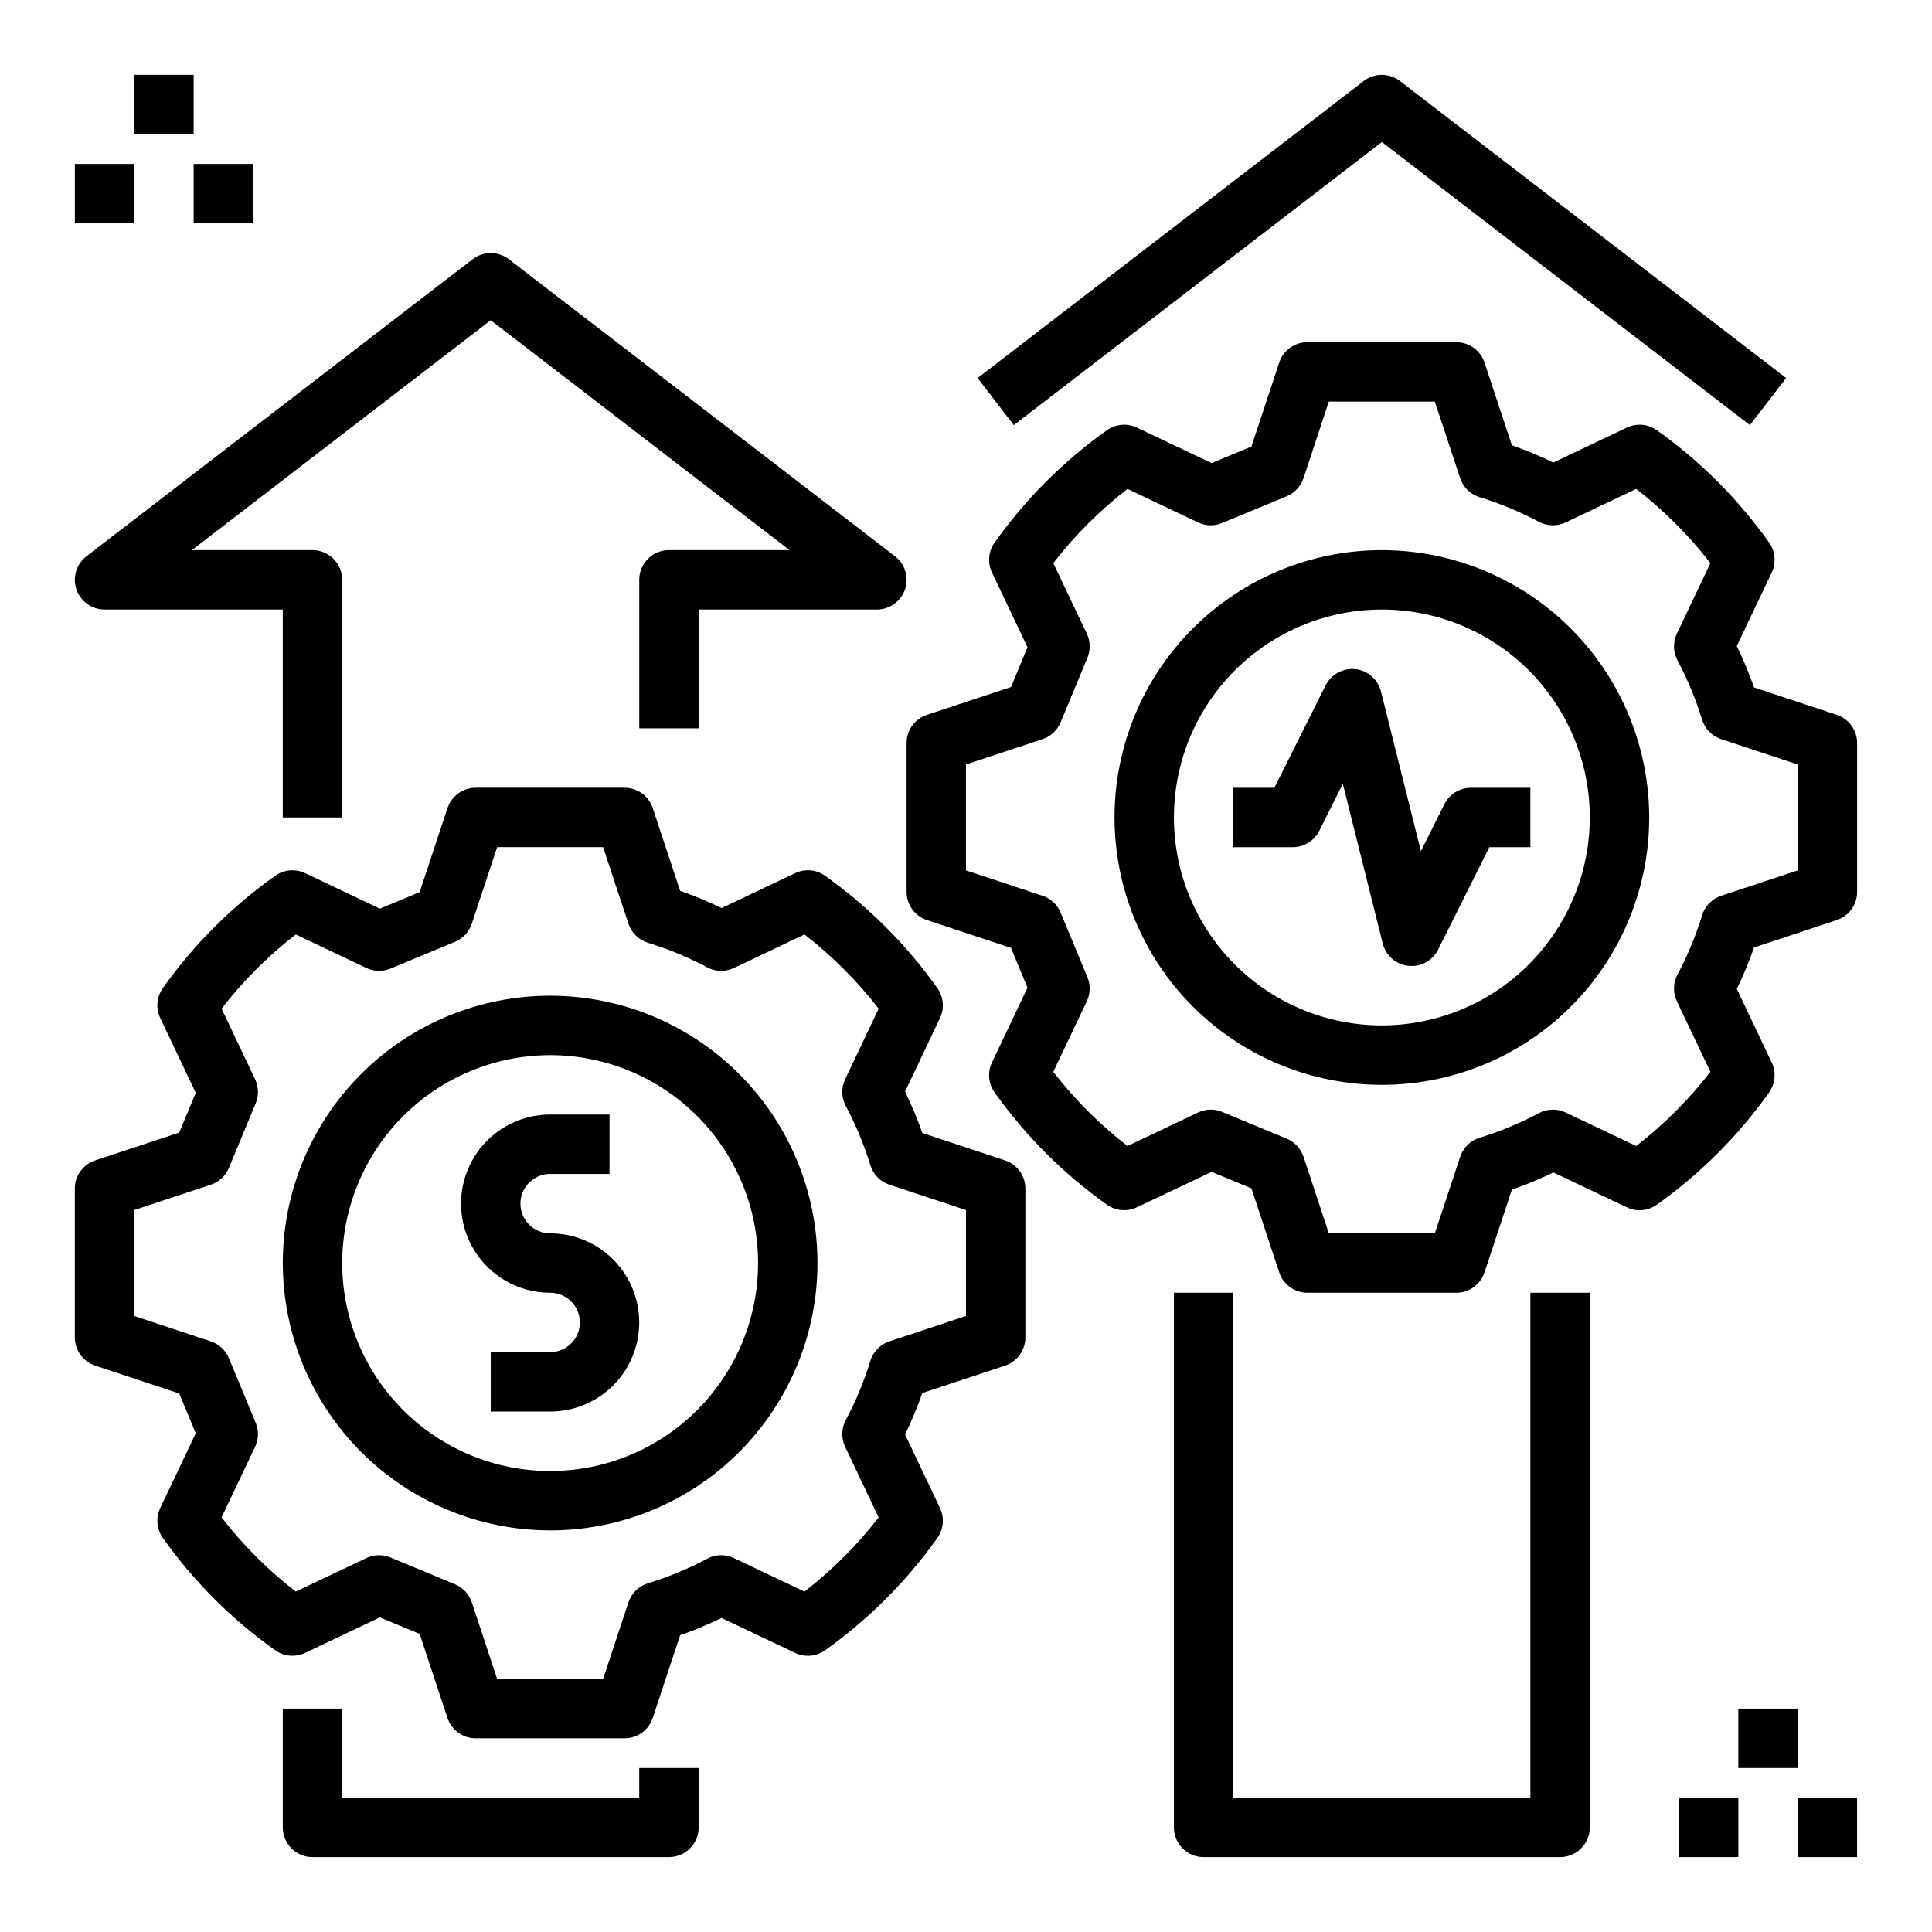
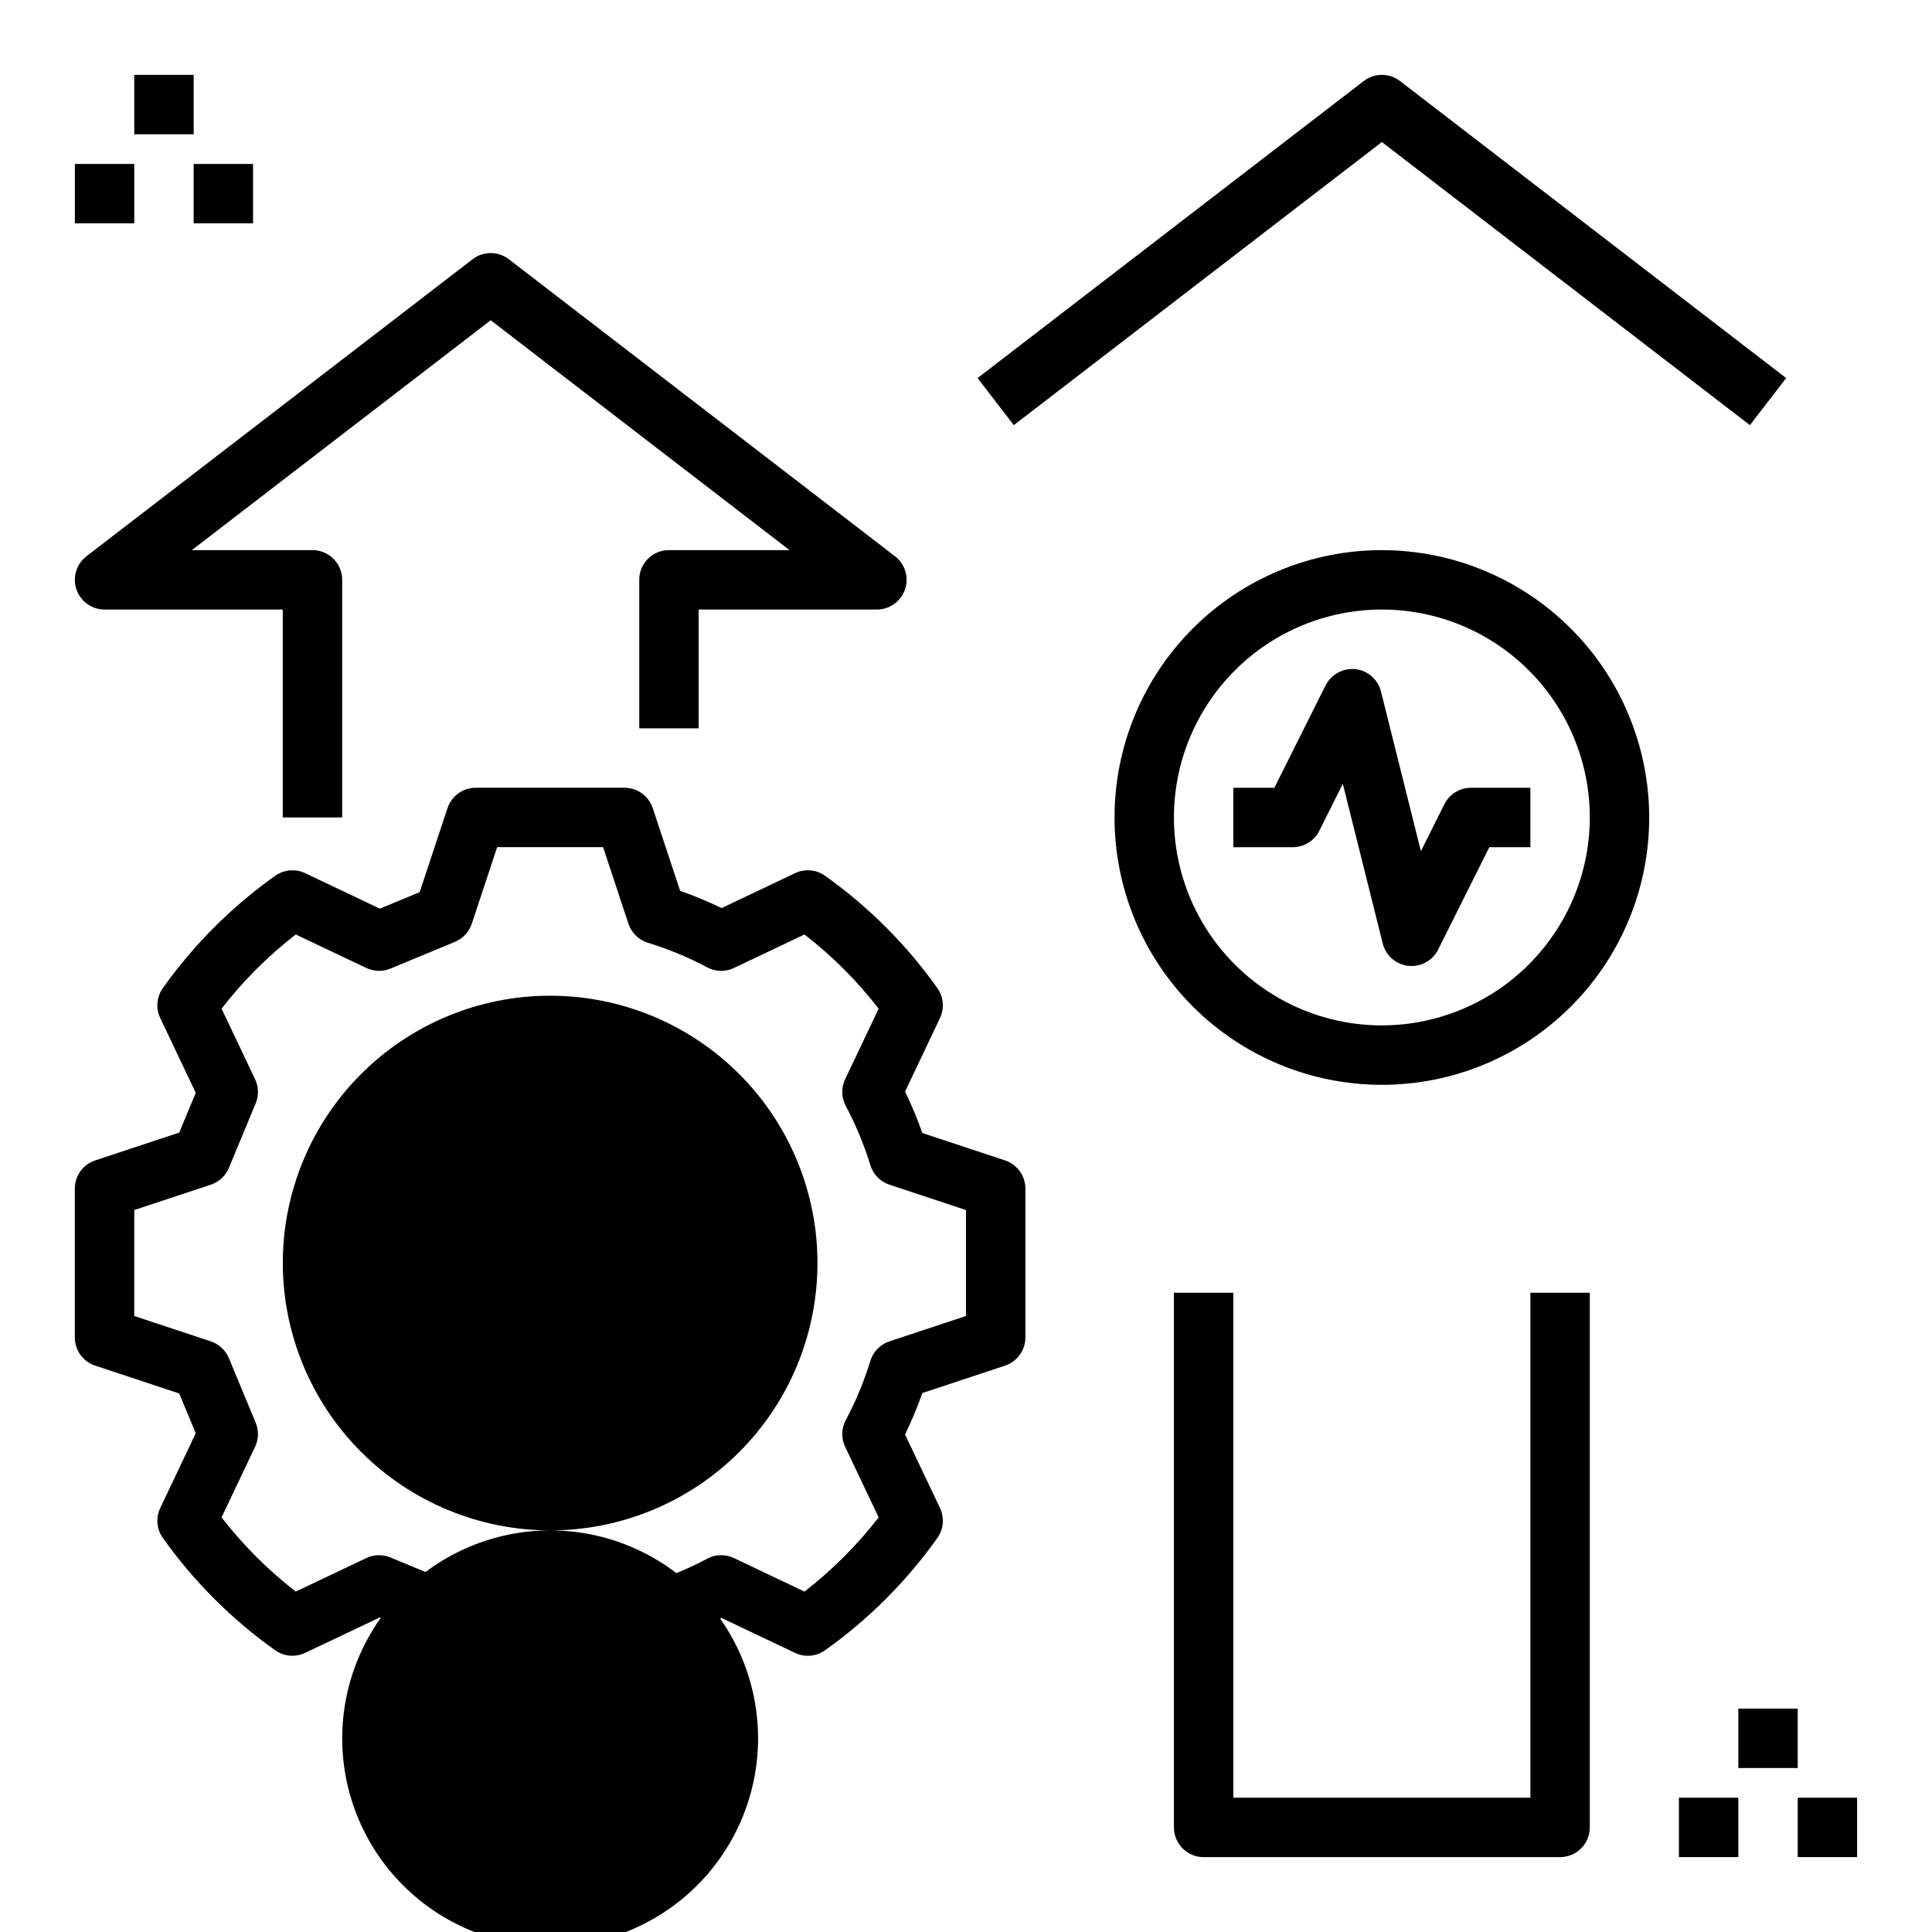
<svg xmlns="http://www.w3.org/2000/svg" fill="#000000" width="800px" height="800px" version="1.1" viewBox="144 144 512 512">
  <g>
    <path d="m510.21 289.79c-18.789 0-36.812 7.465-50.098 20.754-13.285 13.285-20.75 31.305-20.75 50.094 0 18.793 7.465 36.812 20.75 50.098 13.285 13.289 31.309 20.754 50.098 20.754 18.789 0 36.809-7.465 50.098-20.754 13.285-13.285 20.75-31.305 20.75-50.098-0.02-18.781-7.492-36.789-20.773-50.07s-31.289-20.754-50.074-20.777zm0 125.95c-14.613 0-28.629-5.805-38.965-16.141-10.332-10.332-16.141-24.348-16.141-38.965 0-14.613 5.809-28.629 16.141-38.961 10.336-10.336 24.352-16.141 38.965-16.141s28.629 5.805 38.965 16.141c10.332 10.332 16.141 24.348 16.141 38.961-0.02 14.609-5.828 28.617-16.16 38.949-10.328 10.328-24.336 16.141-38.945 16.156z" />
-     <path d="m630.76 333.44-21.918-7.258c-1.312-3.746-2.84-7.418-4.57-10.988l9.254-19.48c1.223-2.578 0.957-5.617-0.695-7.941-8.188-11.516-18.246-21.574-29.758-29.758-2.324-1.66-5.367-1.926-7.941-0.699l-19.48 9.254c-3.574-1.73-7.242-3.258-10.988-4.57l-7.258-21.918c-1.066-3.223-4.078-5.398-7.473-5.394h-39.453c-3.394-0.004-6.406 2.172-7.473 5.394l-7.371 22.266-10.543 4.375-19.809-9.406c-2.578-1.223-5.613-0.953-7.941 0.699-11.516 8.184-21.574 18.242-29.762 29.758-1.652 2.324-1.918 5.363-0.695 7.941l9.41 19.812-4.375 10.543-22.27 7.371c-3.223 1.066-5.398 4.078-5.398 7.473v39.449-0.004c0 3.394 2.176 6.406 5.398 7.473l22.266 7.375 4.379 10.543-9.41 19.809c-1.223 2.578-0.957 5.617 0.695 7.941 8.184 11.516 18.242 21.574 29.758 29.758 2.324 1.652 5.359 1.918 7.938 0.695l19.816-9.402 10.543 4.375 7.371 22.27c1.066 3.223 4.078 5.394 7.473 5.394h39.453c3.394 0 6.406-2.172 7.473-5.394l7.258-21.918c3.746-1.312 7.414-2.84 10.988-4.57l19.48 9.25c2.574 1.234 5.617 0.965 7.941-0.695 11.516-8.184 21.574-18.246 29.758-29.762 1.652-2.324 1.918-5.363 0.695-7.941l-9.254-19.477c1.734-3.574 3.258-7.242 4.57-10.992l21.918-7.258c3.223-1.066 5.398-4.078 5.398-7.473v-39.445c0-3.394-2.176-6.406-5.398-7.473zm-10.348 41.234-20.289 6.719h0.004c-2.426 0.805-4.309 2.731-5.055 5.176-1.664 5.43-3.844 10.684-6.516 15.695-1.176 2.199-1.234 4.828-0.164 7.082l8.883 18.699c-5.703 7.356-12.309 13.961-19.664 19.66l-18.699-8.883c-2.25-1.078-4.879-1.016-7.078 0.164-5.012 2.672-10.27 4.856-15.699 6.516-2.441 0.75-4.371 2.633-5.172 5.055l-6.715 20.289h-28.086l-6.715-20.289c-0.719-2.168-2.344-3.918-4.453-4.793l-17.102-7.098c-2.055-0.863-4.383-0.805-6.391 0.156l-18.703 8.879h-0.004c-7.356-5.695-13.961-12.301-19.66-19.656l8.883-18.699c0.957-2.016 1.016-4.34 0.16-6.398l-7.102-17.098c-0.875-2.113-2.625-3.738-4.793-4.457l-20.285-6.719v-28.078l20.289-6.715h-0.004c2.168-0.719 3.918-2.344 4.793-4.457l7.098-17.102 0.004 0.004c0.855-2.059 0.797-4.383-0.16-6.398l-8.883-18.699c5.699-7.359 12.305-13.965 19.664-19.66l18.695 8.879h0.004c2.012 0.957 4.336 1.016 6.394 0.16l17.102-7.094c2.109-0.879 3.734-2.629 4.453-4.797l6.715-20.289h28.082l6.715 20.289h0.004c0.801 2.422 2.731 4.305 5.172 5.055 5.43 1.66 10.688 3.84 15.699 6.516 2.199 1.164 4.824 1.227 7.078 0.164l18.699-8.883c7.359 5.699 13.965 12.305 19.664 19.66l-8.883 18.699c-1.07 2.254-1.008 4.879 0.164 7.082 2.672 5.008 4.852 10.266 6.516 15.695 0.746 2.441 2.629 4.371 5.055 5.176l20.285 6.715z" />
    <path d="m526.78 357.12-6.227 12.453-10.582-42.332c-0.801-3.195-3.508-5.555-6.781-5.914-3.266-0.328-6.402 1.383-7.898 4.305l-13.57 27.137h-10.875v15.742h15.742v0.004c2.984 0 5.711-1.684 7.043-4.352l6.227-12.453 10.582 42.332c0.801 3.195 3.504 5.555 6.781 5.914 0.285 0.031 0.574 0.047 0.859 0.047 2.981-0.004 5.703-1.688 7.039-4.352l13.566-27.137h10.879v-15.746h-15.742c-2.984 0-5.711 1.684-7.043 4.352z" />
-     <path d="m289.79 549.57c18.793 0 36.812-7.465 50.098-20.75 13.289-13.285 20.75-31.309 20.75-50.098s-7.461-36.812-20.75-50.098c-13.285-13.285-31.305-20.75-50.098-20.75-18.789 0-36.809 7.465-50.098 20.75-13.285 13.285-20.75 31.309-20.75 50.098 0.023 18.785 7.492 36.793 20.777 50.074 13.281 13.281 31.289 20.754 50.07 20.773zm0-125.95c14.617 0 28.633 5.809 38.965 16.141 10.336 10.336 16.141 24.352 16.141 38.965s-5.805 28.629-16.141 38.965c-10.332 10.332-24.348 16.141-38.965 16.141-14.613 0-28.629-5.809-38.965-16.141-10.332-10.336-16.137-24.352-16.137-38.965 0.016-14.609 5.824-28.617 16.156-38.945 10.332-10.332 24.336-16.141 38.945-16.16z" />
+     <path d="m289.79 549.57c18.793 0 36.812-7.465 50.098-20.75 13.289-13.285 20.75-31.309 20.75-50.098s-7.461-36.812-20.75-50.098c-13.285-13.285-31.305-20.75-50.098-20.75-18.789 0-36.809 7.465-50.098 20.75-13.285 13.285-20.75 31.309-20.75 50.098 0.023 18.785 7.492 36.793 20.777 50.074 13.281 13.281 31.289 20.754 50.07 20.773zc14.617 0 28.633 5.809 38.965 16.141 10.336 10.336 16.141 24.352 16.141 38.965s-5.805 28.629-16.141 38.965c-10.332 10.332-24.348 16.141-38.965 16.141-14.613 0-28.629-5.809-38.965-16.141-10.332-10.336-16.137-24.352-16.137-38.965 0.016-14.609 5.824-28.617 16.156-38.945 10.332-10.332 24.336-16.141 38.945-16.16z" />
    <path d="m169.23 505.91 22.266 7.375 4.379 10.543-9.41 19.809c-1.223 2.578-0.957 5.613 0.695 7.941 8.188 11.516 18.246 21.574 29.762 29.758 2.324 1.648 5.359 1.918 7.938 0.695l19.812-9.406 10.543 4.375 7.371 22.27c1.066 3.223 4.082 5.398 7.473 5.398h39.453c3.394 0 6.406-2.176 7.473-5.398l7.258-21.918c3.746-1.312 7.414-2.836 10.988-4.566l19.48 9.25c2.578 1.234 5.621 0.965 7.941-0.695 11.516-8.188 21.574-18.246 29.758-29.762 1.652-2.328 1.918-5.363 0.695-7.941l-9.25-19.477c1.73-3.574 3.258-7.246 4.57-10.992l21.918-7.258c3.219-1.066 5.394-4.078 5.394-7.473v-39.449c0-3.394-2.176-6.406-5.394-7.473l-21.918-7.258c-1.316-3.746-2.84-7.414-4.57-10.988l9.25-19.48c1.223-2.578 0.957-5.613-0.695-7.941-8.184-11.512-18.242-21.57-29.758-29.758-2.324-1.66-5.363-1.926-7.941-0.695l-19.48 9.25c-3.574-1.73-7.242-3.254-10.988-4.566l-7.258-21.918c-1.066-3.223-4.078-5.398-7.473-5.398h-39.453c-3.391 0-6.402 2.176-7.473 5.398l-7.371 22.266-10.543 4.375-19.809-9.406c-2.578-1.219-5.613-0.953-7.938 0.695-11.52 8.184-21.578 18.242-29.766 29.758-1.652 2.328-1.918 5.363-0.695 7.941l9.41 19.812-4.375 10.543-22.27 7.371c-3.223 1.066-5.398 4.078-5.398 7.473v39.449c0 3.394 2.176 6.406 5.398 7.473zm10.348-41.238 20.289-6.715c2.168-0.719 3.914-2.344 4.793-4.453l7.098-17.102c0.855-2.059 0.801-4.383-0.156-6.394l-8.883-18.699c5.695-7.359 12.305-13.965 19.664-19.664l18.695 8.879c2.016 0.953 4.336 1.012 6.394 0.164l17.102-7.094v-0.004c2.109-0.875 3.738-2.625 4.457-4.797l6.715-20.285h28.082l6.715 20.289v-0.004c0.805 2.426 2.731 4.309 5.172 5.055 5.43 1.664 10.688 3.844 15.699 6.516 2.199 1.172 4.828 1.234 7.082 0.164l18.699-8.883c7.356 5.699 13.961 12.305 19.66 19.664l-8.883 18.699c-1.07 2.254-1.008 4.879 0.164 7.078 2.672 5.012 4.856 10.27 6.516 15.699 0.746 2.441 2.633 4.371 5.055 5.172l20.289 6.715v28.082l-20.289 6.719c-2.426 0.801-4.309 2.731-5.055 5.172-1.66 5.43-3.844 10.688-6.516 15.699-1.172 2.199-1.234 4.828-0.164 7.078l8.883 18.699c-5.699 7.356-12.305 13.961-19.66 19.664l-18.699-8.883c-2.254-1.074-4.883-1.016-7.082 0.164-5.012 2.672-10.266 4.856-15.699 6.516-2.441 0.746-4.367 2.629-5.172 5.055l-6.715 20.285h-28.082l-6.715-20.289v0.004c-0.719-2.168-2.348-3.918-4.457-4.793l-17.102-7.102c-2.055-0.855-4.379-0.797-6.391 0.16l-18.703 8.879c-7.356-5.699-13.965-12.305-19.66-19.66l8.883-18.699c0.957-2.012 1.012-4.336 0.156-6.394l-7.098-17.102c-0.875-2.109-2.625-3.738-4.797-4.453l-20.285-6.719z" />
    <path d="m289.79 486.59c4.348 0 7.875 3.523 7.875 7.871 0 4.348-3.527 7.875-7.875 7.875h-15.742v15.742h15.742c8.438 0 16.234-4.5 20.453-11.809 4.219-7.305 4.219-16.309 0-23.613-4.219-7.309-12.016-11.809-20.453-11.809-4.348 0-7.871-3.523-7.871-7.871 0-4.348 3.523-7.875 7.871-7.875h15.742l0.004-15.742h-15.746c-8.438 0-16.23 4.5-20.449 11.809-4.219 7.305-4.219 16.309 0 23.613 4.219 7.309 12.012 11.809 20.449 11.809z" />
    <path d="m313.41 297.66v39.359h15.742v-31.488h47.234c3.371 0 6.367-2.148 7.453-5.336 1.086-3.191 0.02-6.719-2.652-8.777l-102.34-78.719c-2.832-2.176-6.773-2.176-9.602 0l-102.34 78.719c-2.672 2.059-3.738 5.586-2.652 8.777 1.086 3.188 4.082 5.336 7.453 5.336h47.23v55.105h15.742l0.004-62.977c0-2.09-0.832-4.094-2.309-5.566-1.477-1.477-3.477-2.309-5.566-2.309h-31.961l79.195-60.914 79.191 60.914h-31.961c-4.348 0-7.871 3.527-7.871 7.875z" />
    <path d="m510.21 181.64 97.535 75.027 9.602-12.477-102.34-78.719c-2.832-2.176-6.769-2.176-9.602 0l-102.34 78.719 9.602 12.477z" />
-     <path d="m218.94 596.8v31.488c0 2.086 0.828 4.09 2.305 5.566 1.477 1.473 3.481 2.305 5.566 2.305h94.465c2.09 0 4.09-0.832 5.566-2.305 1.477-1.477 2.305-3.481 2.305-5.566v-15.746h-15.742v7.871h-78.719v-23.613z" />
    <path d="m455.1 486.59v141.7c0 2.086 0.832 4.09 2.309 5.566 1.473 1.473 3.477 2.305 5.566 2.305h94.461c2.09 0 4.09-0.832 5.566-2.305 1.477-1.477 2.309-3.481 2.309-5.566v-141.7h-15.746v133.82h-78.719v-133.82z" />
    <path d="m620.41 620.41h15.742v15.742h-15.742z" />
    <path d="m604.67 596.8h15.742v15.742h-15.742z" />
    <path d="m588.93 620.41h15.742v15.742h-15.742z" />
    <path d="m195.32 187.45h15.742v15.742h-15.742z" />
    <path d="m179.58 163.84h15.742v15.742h-15.742z" />
    <path d="m163.84 187.45h15.742v15.742h-15.742z" />
  </g>
</svg>